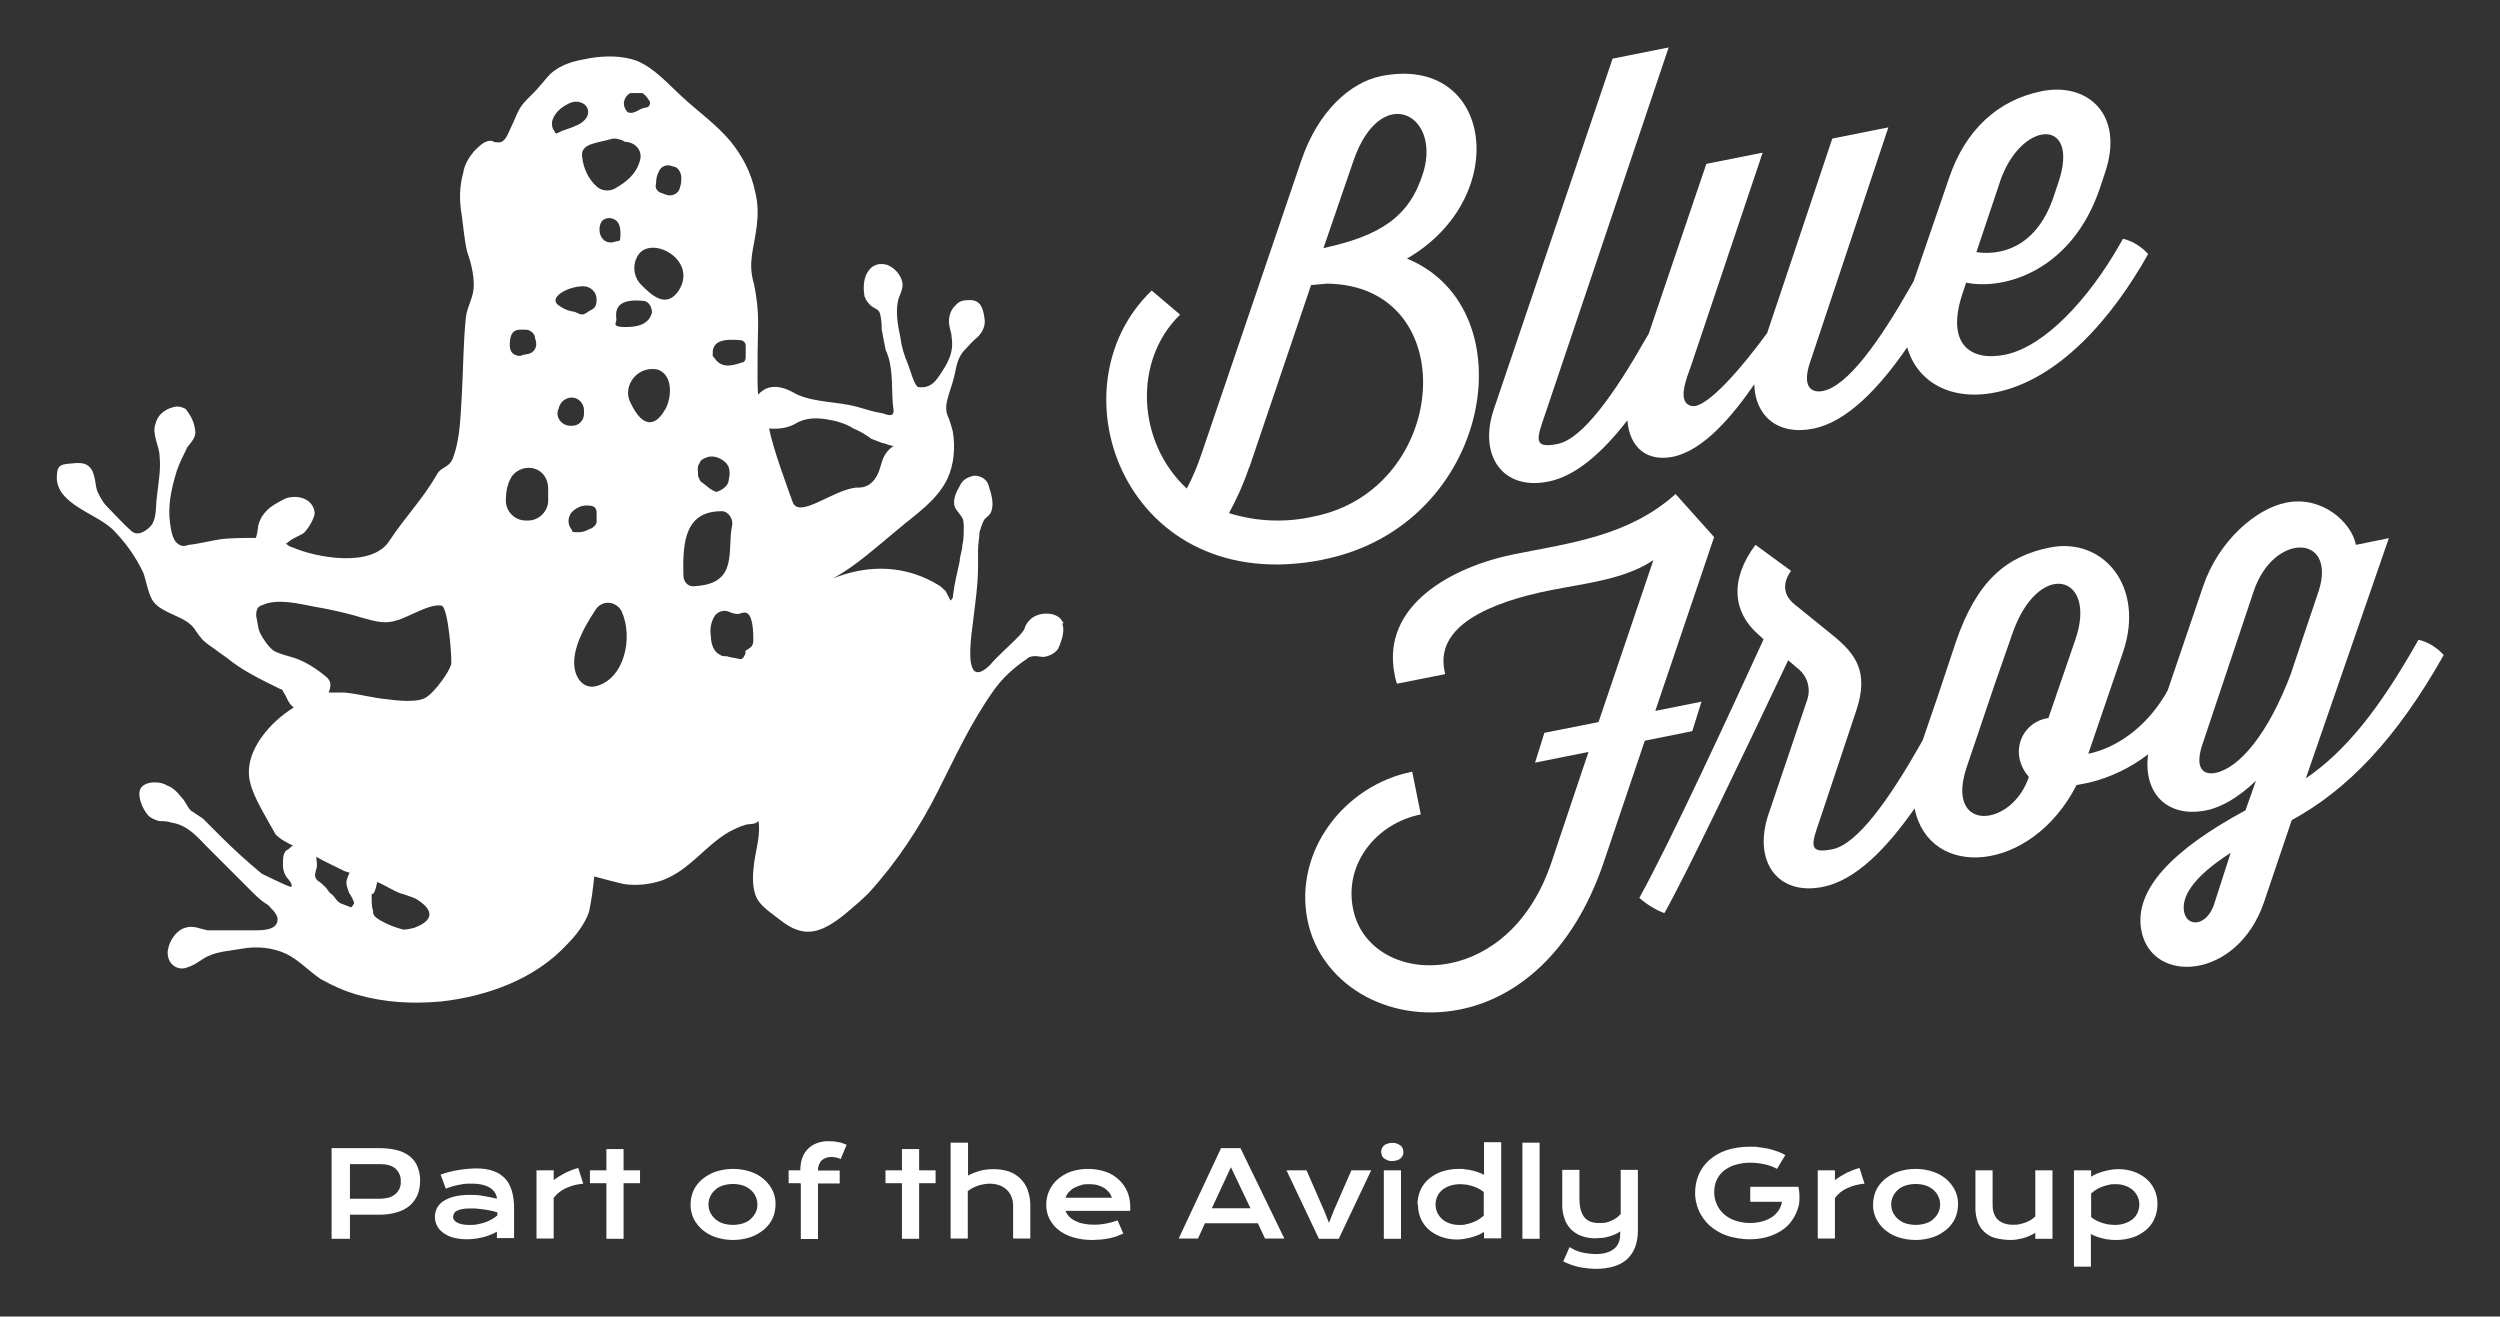
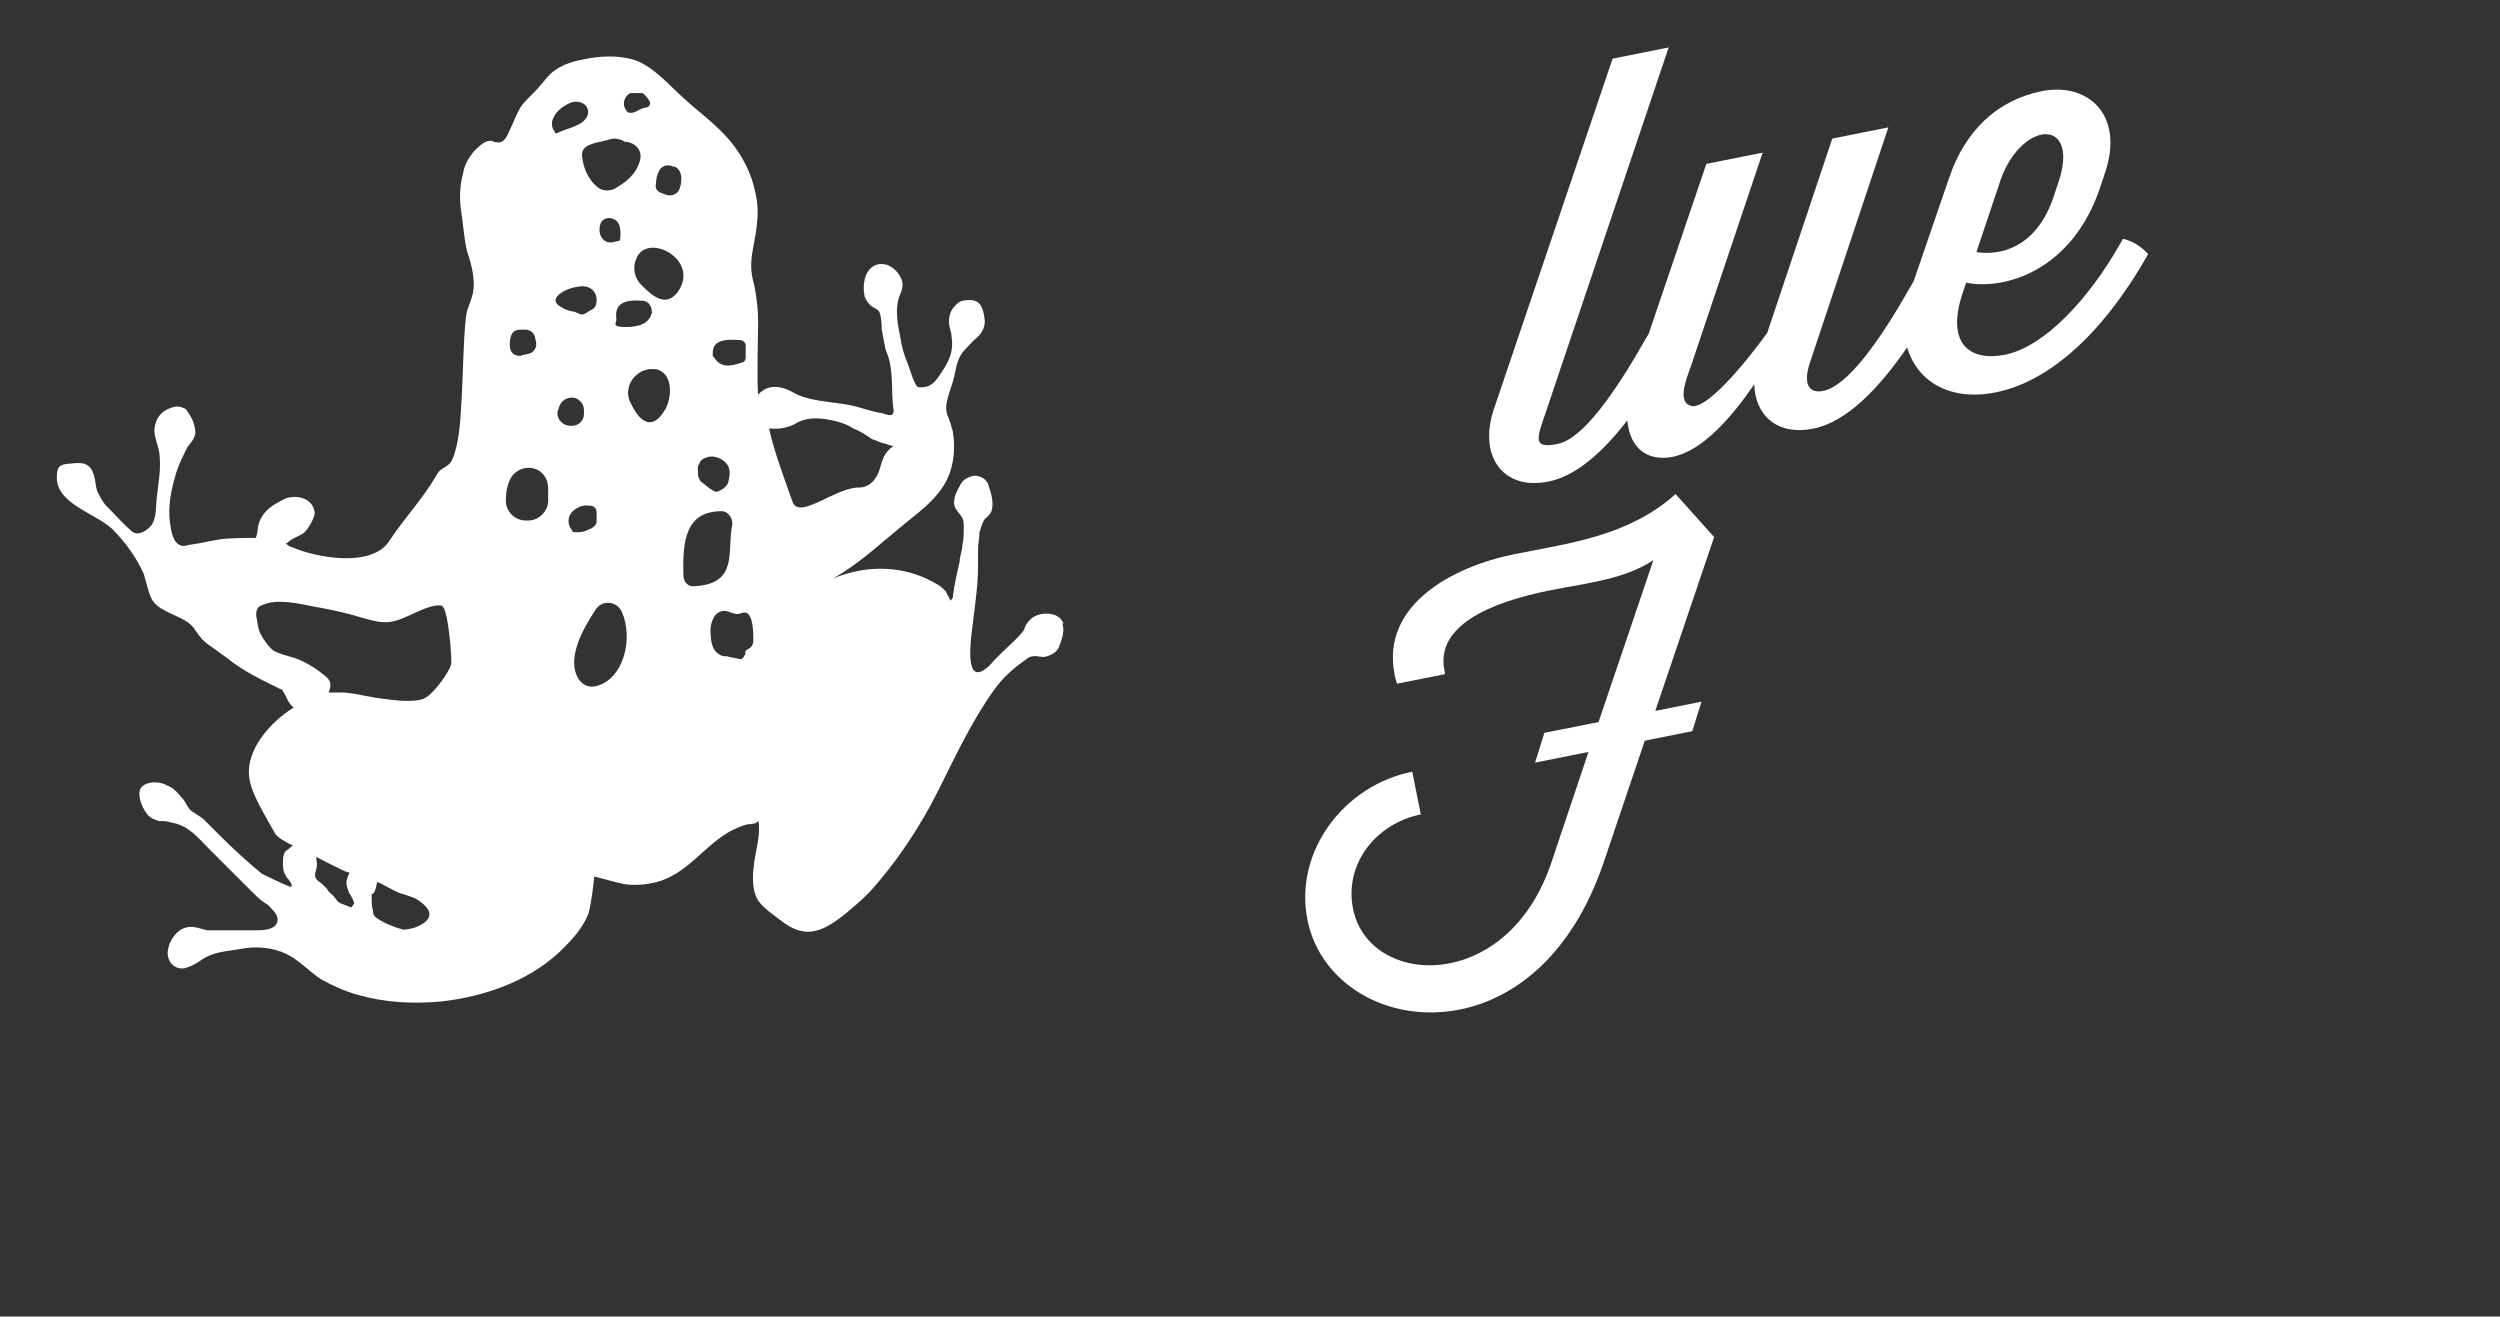
<svg xmlns="http://www.w3.org/2000/svg" id="Layer_2" version="1.1" viewBox="0 0 1048 551.9">
  <rect x="0" y="0" width="1048" height="551.9" fill="#333333" stroke="none" />
  <defs>
    <style>
      .st0 {
        fill: #fff;
      }
    </style>
  </defs>
  <g id="Layer_1-2">
    <g id="Group_3128">
      <g id="Mask_Group_87">
-         <path id="Path_9724" class="st0" d="M139.1,481.3h20c2.6,0,5.1.3,7.6.9,1.9.5,3.8,1.5,5.3,2.7,1.4,1.2,2.5,2.7,3.1,4.4.7,1.8,1.1,3.8,1,5.8,0,1.9-.3,3.8-1,5.6-.7,1.7-1.7,3.2-3.1,4.5-1.5,1.3-3.3,2.3-5.3,2.9-2.5.8-5,1.1-7.6,1.1h-12.4v10.1h-7.7v-38h0ZM159.3,502.5c1.3,0,2.6-.2,3.8-.5,1-.3,1.9-.8,2.7-1.5.7-.6,1.3-1.4,1.7-2.3.4-1,.6-2,.5-3,.1-2-.7-3.9-2.2-5.3-1.5-1.3-3.6-1.9-6.6-1.9h-12.5v14.5h12.6ZM182.3,510.2c0-1.3.3-2.6.9-3.8s1.6-2.2,2.7-2.9c1.4-.9,2.9-1.5,4.5-1.9,2-.5,4.1-.7,6.3-.7s3.7,0,5.6.4c2,.3,4,.7,6,1.2,0-.9-.4-1.8-.8-2.5-.5-.8-1.2-1.5-2-2-.9-.6-1.9-1-3-1.3-1.3-.3-2.6-.5-4-.5h-2.7c-1,0-2,.2-3,.4s-2.1.4-3.1.7-1.9.6-2.8,1l-2.2-5.9c1.1-.4,2.2-.7,3.5-1.1,1.2-.3,2.5-.6,3.8-.8,1.3-.2,2.6-.4,3.9-.5,1.3-.1,2.5-.2,3.8-.2,5.4,0,9.3,1.4,11.9,4.1,2.6,2.7,3.9,6.9,3.9,12.6v12.5h-7.2v-2.7c-.8.5-1.6.9-2.4,1.2-.9.4-1.9.7-2.9,1-1.1.3-2.2.5-3.3.7-1.3.2-2.5.3-3.8.3-2,0-4-.2-5.9-.7-1.5-.4-3-1.1-4.2-2-1.1-.8-2-1.8-2.6-3s-.9-2.5-.9-3.8h0v.2ZM189.9,510c0,.5.1.9.4,1.3.3.5.7.9,1.2,1.1.6.4,1.3.6,2.1.8,1,.2,2,.3,3,.3s2.5,0,3.7-.3c1.1-.2,2.2-.5,3.3-.9,1-.3,1.9-.8,2.8-1.3.7-.4,1.4-.9,2.1-1.5v-1.3c-1.1-.3-2.2-.6-3.3-.8s-2.1-.4-3.1-.5-1.9-.2-2.8-.3h-2.3c-1.1,0-2.2,0-3.3.3-.8,0-1.5.4-2.2.7-.5.2-.9.6-1.2,1.1-.2.4-.3.8-.3,1.3h-.1,0ZM224.9,490.6h7.2v4.1c1.6-1.2,3.3-2.2,5-3.1,1.7-.8,3.4-1.5,5.3-2l2.1,6.6c-2.5.2-5,.8-7.3,1.9-2,.9-3.8,2.3-5.1,4.1v17h-7.2v-28.7h0ZM254.2,496h-6.9v-5.4h6.9v-8.9h7.2v8.9h6.9v5.4h-6.9v23.3h-7.2v-23.3ZM289.5,504.9c0-2,.4-4,1.2-5.8.8-1.8,2.1-3.4,3.6-4.7,1.7-1.4,3.6-2.5,5.6-3.2,4.8-1.6,10-1.6,14.8,0,2.1.7,4,1.8,5.6,3.2,1.5,1.3,2.7,2.9,3.6,4.7.8,1.8,1.3,3.8,1.2,5.8,0,2-.4,4-1.2,5.8-.8,1.8-2.1,3.4-3.6,4.7-1.7,1.4-3.6,2.5-5.6,3.2-4.8,1.6-10,1.6-14.8,0-2.1-.7-4-1.8-5.6-3.2-1.5-1.3-2.7-2.9-3.6-4.7-.8-1.8-1.3-3.8-1.2-5.8h0ZM297,504.9c0,1.1.2,2.2.7,3.3.5,1,1.2,2,2,2.7.9.8,2,1.5,3.2,1.9,2.8.9,5.9.9,8.7,0,1.2-.4,2.3-1,3.2-1.9.9-.8,1.5-1.7,2-2.7s.7-2.1.7-3.3c0-2.3-1-4.5-2.7-6-.9-.8-2-1.5-3.2-1.9-2.8-.9-5.9-.9-8.7,0-1.2.4-2.3,1-3.2,1.9-1.7,1.5-2.7,3.7-2.7,6h0ZM335.5,496h-4.9v-5.4h4.9c0-1.8.2-3.5.8-5.2.5-1.4,1.3-2.7,2.4-3.8,1.1-1.1,2.4-1.9,3.8-2.4,1.6-.6,3.3-.9,5.1-.8,1.3,0,2.6.1,3.9.4,1.2.2,2.3.6,3.4,1.1l-2.5,6c-.5-.3-1.1-.5-1.6-.6-.8-.2-1.5-.3-2.3-.3-1.5,0-2.9.4-4,1.4-1.1,1.1-1.7,2.7-1.6,4.3h9.1v5.4h-9.1v23.3h-7.2v-23.3h-.2q0-.1,0-.1ZM378.1,496h-6.9v-5.4h6.9v-8.9h7.2v8.9h6.9v5.4h-6.9v23.3h-7.2v-23.3ZM398.6,479h7.2v13.8c1.6-.9,3.3-1.5,5-2,1.9-.5,3.9-.7,5.8-.7s4.3.3,6.4,1c3.6,1.3,6.5,4.1,7.8,7.7.7,2,1.1,4.1,1.1,6.3v14.1h-7.2v-13.8c0-1.3-.2-2.5-.7-3.7-.4-1.1-1.1-2.1-1.9-2.9-.9-.8-1.9-1.5-3.1-1.9-1.3-.5-2.7-.7-4.1-.7s-3.5.3-5.1.9c-1.5.5-2.9,1.3-4.1,2.2v19.9h-7.2v-40.3h.1q0,.1,0,.1ZM438.6,504.8c0-1.9.4-3.8,1.2-5.6.8-1.8,2-3.4,3.4-4.7,1.6-1.4,3.5-2.5,5.5-3.3,4.8-1.6,10-1.6,14.8,0,2.1.7,4,1.9,5.6,3.4,1.5,1.4,2.7,3.1,3.5,5,.8,2,1.2,4.1,1.2,6.2v1.8h-27.1c.3.9.8,1.7,1.5,2.4s1.6,1.4,2.6,1.8c1.1.6,2.3,1,3.6,1.2,1.5.3,3,.4,4.5.4s3.3-.2,4.9-.5,3.2-.8,4.7-1.3l2.4,5.5c-.9.4-1.9.8-2.9,1.2-1,.3-2,.6-3,.8-1.1.2-2.2.4-3.3.5-1.1,0-2.3.2-3.6.2-2.9,0-5.7-.3-8.5-1.2-2.2-.7-4.3-1.7-6.1-3.2-1.6-1.3-2.8-2.9-3.7-4.7-.8-1.8-1.3-3.8-1.2-5.9h0ZM466.1,502c-.3-.8-.7-1.6-1.2-2.2-.6-.7-1.3-1.3-2-1.8-.9-.5-1.8-.9-2.8-1.2-1.1-.3-2.3-.4-3.5-.4s-2.5,0-3.7.5c-1,.3-2,.7-2.9,1.2-.8.5-1.5,1.1-2.1,1.8-.5.6-1,1.4-1.2,2.2h19.5-.1,0ZM511.8,481.3h8.2l18.4,37.9h-8.1l-3-6.4h-22.2l-2.9,6.4h-8.1l17.8-38h-.1q0,0,0,0h0ZM524.2,506.5l-8.2-17.2-8,17.2h16.2ZM539.4,490.6h8.3l7.5,17.2,1.9,4.8,1.9-4.8,7.5-17.2h8.3l-13.6,28.7h-8.3l-13.6-28.7h0ZM583.6,486.7c-.7,0-1.3,0-1.9-.3-.5-.2-1-.5-1.5-.8-.4-.3-.7-.7-.9-1.2s-.3-1-.3-1.5,0-1,.3-1.5.5-.9.9-1.2c.4-.4.9-.6,1.5-.8.6-.2,1.3-.3,1.9-.3s1.3,0,2,.3c.5.2,1,.5,1.5.8.4.3.7.7.9,1.2s.3,1,.3,1.5,0,1-.3,1.5-.5.9-.9,1.2c-.4.4-.9.6-1.5.8-.6.2-1.3.3-2,.3ZM580.1,490.6h7.2v28.7h-7.2v-28.7h0ZM594.2,505c0-2.1.4-4.2,1.3-6.2.8-1.8,2-3.4,3.6-4.7s3.4-2.4,5.4-3c2.2-.7,4.5-1.1,6.8-1.1s2.1,0,3.1.2c1,.1,2,.3,2.9.5s1.8.5,2.6.8,1.5.6,2.2,1v-13.7h7.2v40.3h-7.2v-2.7c-.7.5-1.5.9-2.2,1.2-.9.4-1.8.7-2.8,1s-2,.5-3.1.7c-1,.2-2.1.3-3.1.3-2.3,0-4.5-.3-6.7-1.1-1.9-.7-3.7-1.7-5.2-3s-2.6-2.9-3.4-4.6c-.8-1.9-1.2-3.9-1.2-6h-.2,0ZM601.8,505c0,1.1.2,2.2.7,3.3.5,1,1.1,1.9,2,2.7s2,1.4,3.1,1.8c1.3.5,2.7.7,4.1.7s2,0,2.9-.3c1-.2,1.9-.4,2.8-.8.9-.3,1.7-.7,2.5-1.2.7-.5,1.4-1,2.1-1.6v-9.9c-.7-.6-1.5-1.1-2.3-1.5s-1.6-.7-2.5-1c-.8-.3-1.7-.4-2.5-.6-.8,0-1.7-.2-2.5-.2-1.5,0-3,.2-4.4.7-1.2.4-2.3,1-3.3,1.8-.9.8-1.6,1.7-2,2.7-.5,1.1-.7,2.2-.7,3.4h0ZM638.2,479h7.2v40.3h-7.2v-40.3ZM658,522.8c.8.5,1.6.9,2.4,1.3.9.4,1.8.7,2.7.9,1,.2,1.9.4,2.9.5s2,.2,2.9.2c3.3,0,5.8-.7,7.6-2.1,1.8-1.4,2.7-3.5,2.7-6.4v-1c-.7.5-1.4.9-2.1,1.2-.8.4-1.7.7-2.5.9-.9.3-1.9.5-2.8.6-1,0-2,.2-3,.2-2,0-4-.3-5.9-1-1.7-.6-3.1-1.6-4.4-2.8-1.2-1.3-2.2-2.9-2.7-4.6-.7-2-1-4.1-.9-6.2v-14.1h7.2v12.1c0,3.5.7,6,2,7.7s3.4,2.5,6.3,2.5,3.6-.3,5.3-1.1c1.4-.6,2.7-1.5,3.7-2.7v-18.5h7.2v25.4c0,2.4-.3,4.8-1.2,7.1-.7,1.9-1.9,3.6-3.4,5-1.6,1.4-3.4,2.4-5.5,3-2.4.7-4.9,1-7.3,1s-5-.3-7.5-.8c-2.2-.5-4.3-1.3-6.4-2.3l2.7-6.1h0ZM710.6,499.9c0-2.6.5-5.1,1.5-7.5,1-2.3,2.5-4.4,4.4-6.1,2.1-1.8,4.5-3.2,7.1-4.1,3.1-1,6.4-1.5,9.7-1.5s2.6,0,3.9.2c1.3.1,2.6.4,3.9.6,1.3.3,2.5.7,3.8,1.1,1.2.4,2.4,1,3.5,1.6l-3.5,5.8c-.7-.4-1.5-.8-2.3-1.1-.9-.3-1.8-.6-2.7-.8-1-.2-2-.4-3-.5s-2.1-.2-3.1-.2c-2.2,0-4.3.3-6.4.9-1.7.5-3.4,1.4-4.8,2.5-1.3,1.1-2.3,2.4-3,3.9-.7,1.6-1,3.3-1,5s.3,3.5,1.1,5.2c.7,1.6,1.7,2.9,3,4.1,1.4,1.2,3,2.1,4.8,2.7,3.7,1.2,7.6,1.3,11.3.3,1.4-.4,2.8-1,4-1.8,1.1-.7,2-1.7,2.8-2.8.7-1.1,1.2-2.3,1.4-3.6h-13.3v-6.3h20.2c.4,1.9.5,3.8.4,5.7,0,1.8-.6,3.5-1.3,5.2-.7,1.6-1.6,3.1-2.8,4.5s-2.7,2.6-4.3,3.5c-1.8,1-3.7,1.8-5.7,2.3-2.3.6-4.6.8-7,.8s-6.4-.5-9.5-1.6c-2.6-.9-5-2.4-7.1-4.2-1.9-1.8-3.4-3.9-4.5-6.3-1-2.4-1.6-5.1-1.5-7.7h0v.2h0ZM762,490.6h7.2v4.1c1.6-1.2,3.3-2.2,5-3.1,1.7-.8,3.5-1.5,5.3-2l2.1,6.6c-2.5.2-5,.8-7.3,1.9-2,.9-3.8,2.3-5.1,4.1v17h-7.2v-28.7h0ZM785.2,504.9c0-2,.4-4,1.2-5.8s2.1-3.4,3.6-4.7c1.7-1.4,3.6-2.5,5.6-3.2,4.8-1.6,10-1.6,14.8,0,2.1.7,4,1.8,5.6,3.2,1.5,1.3,2.7,2.9,3.6,4.7.8,1.8,1.3,3.8,1.2,5.8,0,2-.4,4-1.2,5.8-.8,1.8-2.1,3.4-3.6,4.7-1.7,1.4-3.6,2.5-5.6,3.2-4.8,1.6-10,1.6-14.8,0-2.1-.7-4-1.8-5.6-3.2-1.5-1.3-2.7-2.9-3.6-4.7-.8-1.8-1.3-3.8-1.2-5.8h0ZM792.8,504.9c0,1.1.2,2.2.7,3.3.5,1,1.2,2,2,2.7.9.8,2,1.5,3.2,1.9,2.8.9,5.9.9,8.7,0,1.2-.4,2.3-1,3.2-1.9.9-.8,1.5-1.7,2-2.7s.7-2.1.7-3.3c0-2.3-1-4.5-2.7-6-.9-.8-2-1.5-3.2-1.9-2.8-.9-5.9-.9-8.7,0-1.2.4-2.3,1-3.2,1.9-1.7,1.5-2.7,3.7-2.7,6h0ZM828.1,490.6h7.2v14c0,1.2,0,2.4.4,3.6.3,1,.8,2,1.5,2.8.8.8,1.7,1.4,2.8,1.8,1.4.5,2.9.7,4.4.6.8,0,1.7,0,2.5-.3.8-.2,1.7-.4,2.4-.7.8-.3,1.5-.7,2.2-1.1.6-.4,1.2-.9,1.7-1.4v-19.3h7.2v28.7h-7.2v-2.5c-1.7,1-3.4,1.8-5.3,2.3-1.7.4-3.4.7-5.1.7s-4.6-.3-6.7-.9c-1.7-.5-3.3-1.5-4.6-2.8s-2.1-2.8-2.6-4.4c-.6-1.9-.9-4-.8-6v-15.1h0ZM876.6,531h-7.2v-40.4h7.2v2.7c.7-.5,1.5-.9,2.2-1.2.9-.4,1.8-.7,2.8-1s2-.5,3.1-.7c1-.2,2.1-.3,3.2-.3,2.3,0,4.5.3,6.7,1.1,1.9.7,3.7,1.7,5.2,3s2.6,2.9,3.4,4.6c.8,1.9,1.3,3.9,1.2,6,0,2.1-.4,4.2-1.3,6.2-.8,1.8-2,3.4-3.6,4.7s-3.4,2.4-5.4,3c-2.2.7-4.5,1.1-6.8,1.1s-2.1,0-3.1-.2c-1,0-2-.3-2.9-.5s-1.8-.5-2.6-.8-1.5-.6-2.2-1v13.8h0ZM876.6,510.2c.7.6,1.5,1.1,2.3,1.5.8.4,1.6.7,2.5,1,.8.3,1.7.4,2.5.6.8,0,1.7.2,2.5.2,1.5,0,3-.2,4.4-.7,1.2-.4,2.3-1,3.3-1.8.9-.8,1.6-1.7,2-2.7.5-1.1.7-2.2.7-3.4s-.2-2.2-.7-3.3c-.5-1-1.1-1.9-2-2.7s-2-1.4-3.1-1.8c-1.3-.5-2.7-.7-4.1-.7s-2,0-2.9.3c-1,.2-1.9.4-2.8.8-.9.3-1.7.7-2.5,1.2-.7.5-1.4,1-2.1,1.6v9.9h0Z" />
-       </g>
+         </g>
    </g>
    <path class="st0" d="M445.9,261.2c-.6-.6-1.1-1.7-1.7-2.2-3.3-2.8-9.9-2.2-12.7,1.1-1.1,1.1-1.7,2.2-2.2,3.9-1.1,1.7-2.8,3.3-3.9,4.4-3.3,3.3-7.2,6.6-10.5,10.5-9.9,9.4-8.3-6.6-7.7-12.7.6-4.4,1.1-9.4,1.7-13.8.6-5,1.1-9.9,1.1-14.9v-7.2c0-2.2.6-5,.6-7.2.6-1.7,1.1-3.9,2.2-5.5,1.1-1.1,2.2-1.7,2.8-3.3,1.1-3.3,0-7.2-1.1-10.5-.6-2.8-3.3-4.4-6.1-4.4-2.8.6-5,1.7-6.1,4.4-1.7,2.8-3.3,6.6-1.7,9.4,1.1,1.7,2.2,2.8,2.8,3.9.6,1.1.6,2.8.6,3.9,0,2.8,0,5-.6,7.7,0,2.2-1.1,4.4-1.1,6.6-1.1,5-2.2,9.4-2.8,14.3,0,.6,0,1.1-.6,1.7l-.5.5c0-.5-1.8-3.3-1.8-3.8-1.1-1.1-2.2-2.2-3.3-2.8-2.8-1.7-6.1-3.3-9.4-4.4-11.6-3.9-23.7-2.8-34.7,1.7,9.9-5.5,18.2-13.2,27-20.4,7.7-6.6,16.5-12.1,21-21.5,2.8-6.1,3.3-13.2,2.2-19.8-.6-2.2-1.1-3.9-1.7-5.5-1.7-3.3-1.1-6.1,0-9.9,1.1-3.3,2.2-6.6,2.8-9.9s1.7-6.6,3.9-8.8,2.8-3.3,5.5-5.5c2.2-2.2,3.3-5,2.8-7.7-.6-4.4-1.7-7.7-6.1-7.7s-5,1.1-6.6,2.8c-1.1,1.1-2.2,3.3-2.2,6.1s1.1,4.4,1.1,6.6c1.1,6.6-1.7,11-5,16-2.2,3.3-4.4,5.5-8.8,5-1.7,0-3.9-8.3-4.4-9.4-1.7-3.9-2.8-7.7-3.3-11.6-1.1-5-2.2-11.6-.6-16.5,1.1-2.8,2.2-5,1.1-7.7-1.1-2.8-3.3-5-6.1-6.1-3.9-1.1-7.2.6-8.8,4.4-1.1,2.8-1.1,6.1-.6,8.8.6,1.7,1.7,3.3,3.3,4.4,1.7,1.1,2.8,1.1,3.3,3.3s.6,3.9.6,6.1c.6,3.3,1.1,6.1,1.7,8.8.6,1.1.6,1.7,1.1,2.8,2.2,7.2,1.1,15.4,2.2,22.6,0,2.8-2.8,1.7-4.4,1.1-3.9-.6-7.2-1.7-11-2.8-8.3-2.2-17.1-1.7-24.8-5-2.2-1.1-3.9-2.2-6.1-2.8-3.9-1.1-7.7-.6-10.5,2.8-.6-5,0-28.1,0-30.3,0-5.5-.6-10.5-1.7-16-2.8-9.4,0-14.9,1.1-24.3.6-5,.6-9.4-.6-14.3-1.7-8.3-5.5-15.4-10.5-21.5-6.1-7.2-13.2-12.1-19.8-18.2-6.1-5.5-11.6-12.1-19.3-15.4-6.1-2.2-13.2-2.2-19.8-1.1-6.1,1.1-11.6,2.2-16.5,6.6-1.7,1.7-2.8,3.3-4.4,5-2.2,2.8-5,5-7.2,7.7-2.2,2.8-3.3,6.6-5,9.9-1.1,2.2-2.2,6.1-5,6.1s-2.2-.6-2.8-.6c-2.8-.6-5.5,2.2-7.7,4.4-2.2,2.8-3.9,5.5-4.4,8.8-1.7,6.1-1.7,12.1-.6,18.2.6,4.4,1.1,10.5,2.2,14.9,1.7,5,2.8,9.4,2.8,14.3s-2.8,8.8-3.3,13.2c-1.1,10.5-1.1,21.5-1.7,32.5-.6,8.8-.6,18.7-3.9,27-1.7,3.9-5,3.3-6.6,6.6-6.1,10.5-13.2,17.6-19.8,27.6-7.2,11.6-30.9,7.2-40.8,2.8-.6,0-1.7-.6-2.8-1.7h.6c2.2-2.2,5-2.8,7.2-4.4,1.7-1.7,4.4-6.1,4.4-8.3-.6-6.1-7.2-7.7-12.1-6.1-2.2,1.1-6.6,3.3-8.3,5.5-1.7,1.7-2.8,3.9-3.3,6.1,0,.6-.6,5-1.1,5-3.9,0-11,0-14.9.6s-8.3,1.7-12.1,2.2c-1.1,0-2.2.6-3.3.6-4.4-.6-5-6.1-5.5-9.4-1.1-7.7.6-14.9,2.8-22.1,1.1-3.3,2.8-6.6,4.4-9.9,1.7-2.2,3.9-4.4,3.3-7.2-.6-5-3.3-7.7-3.9-8.8-1.1-.6-2.2-1.1-3.9-1.1-3.9.6-7.7,2.8-8.8,7.2-1.7,4.4,1.7,9.4,1.7,13.8.6,5.5-.6,11.6-1.1,16.5-.6,3.9,0,8.8-2.2,12.1-1.7,2.2-5.5,5-8.3,2.8-3.3-2.8-7.2-7.2-10.5-10.5-1.7-1.7-2.8-3.9-3.9-6.1-1.1-2.8-.6-5-2.2-8.8-1.7-3.3-4.4-3.3-6.6-3.3-6.1.6-8.3,0-8.3,6.1,0,11,16,14.9,23.2,21.5,5.5,5.5,9.9,11.6,13.2,18.7,1.1,3.3,1.7,7.2,3.3,10.5,1.1,2.2,3.3,3.9,5.5,5,5,2.8,10.5,3.9,13.2,8.8.6.6,1.1,1.7,1.7,2.2,1.1,1.7,3.3,3.3,5,4.4,2.2,1.7,3.9,2.8,6.1,4.4,6.6,5.5,14.9,9.4,22.6,13.2.6,0,1.1.6,1.1,1.1,1.7,2.2,1.7,4.4,4.4,6.6-9.9,6.1-19.8,17.6-18.7,28.7.6,6.6,5.5,14.3,8.8,20.4.6,1.1,1.7,2.8,2.2,3.9,1.1,1.6,5.7,4.2,7.5,4.9-.7,0-2,1.8-2.6,1.8-1.7,1.1-1.7,3.9-1.7,6.1s.6,4.4,2.2,6.1c.6.6,2.2,2.8,1.1,3.3-2.2-.6-11-5-12.1-5.5-6.1-5-12.1-10.5-17.6-16l-7.2-7.2c-1.7-1.1-3.3-2.2-5-3.3-1.7-1.7-2.2-3.9-3.9-5.5-1.7-2.2-3.9-4.4-6.1-5-2.2-1.7-8.8-2.2-11,1.1-1.7,2.8.6,8.8,3.3,11.6,1.1,1.1,2.8,1.7,4.4,2.2,1.7,0,3.3,0,5,.6,7.2,1.1,11,6.1,15.4,10.5,6.1,6.1,12.7,12.7,18.7,18.7s5.5,3.9,7.7,6.6c1.1,1.1,3.3,3.3,2.8,5.5-.6,3.9-6.6,3.9-9.4,3.9h-19.8c-3.3-.6-6.1-2.2-9.4-1.1-3.9,1.1-6.6,5.5-7.2,8.8-.6,2.2,0,5,1.7,6.6,1.7,1.7,4.4,2.2,6.6,1.1,2.2-.6,4.4-2.2,6.1-3.3,5-3.3,10.5-3.3,16.5-4.4,6.1-1.1,12.7-.6,18.7,2.2,5.5,2.8,9.4,7.2,14.3,10.5,5,2.8,9.9,5,15.4,6.6,11.6,3.3,23.2,3.9,35.3,2.8,19.3-2.2,39.1-9.4,52.4-23.7,3.9-3.9,7.7-8.8,9.4-13.8,1.1-5,1.7-9.9,2.2-14.9,0,0,12.1,3.3,13.2,3.3,5,.6,10.5,0,15.4-1.7,11.6-4.4,17.6-14.3,28.1-20.4,2.2-1.1,4.4-2.2,6.6-2.8,1.7-.6,4.4,0,5.5-1.7,1.1,5-1.1,12.7-1.7,17.1s-1.1,9.9.6,14.3,6.6,7.2,9.9,9.9c2.8,2.2,6.1,4.4,9.9,5,6.6,1.1,12.7-3.3,17.6-7.2,3.3-2.8,6.6-5.5,9.9-8.8,11.6-12.7,21.5-27.6,29.2-43,7.2-14.3,13.8-28.7,23.2-41.9,3.9-5.5,8.3-9.4,13.8-13.2.6-.6,1.7-1.1,2.2-1.1,2.2-.6,3.9.6,6.1,0s3.9-1.7,5-3.3c1.7-3.9,2.8-7.7,1.7-10.5l.6-.2h0ZM147.4,380.3h-.4c-1.7-.6-2.8-1.1-4.4-1.7-1.1-.6-1.7-1.7-2.2-2.2-.6-1.1-1.7-1.7-2.2-2.2s-1.1-1.7-1.7-2.2c-1.1-1.1-2.2-2.2-3.3-2.8-1.7-1.7-1.1-2.8-.6-5,.6-1.7,0-3.3,0-5,3.9,2.2,7.7,3.9,12.1,6.1.5,0,1.4.5,2,.6-.6.2-1.5,3.4-1.5,3.9,0,1.7.6,2.8,1.1,4.4,1.1,1.7,1.7,2.8,2.2,4.4-.4.7-.8,1.3-1.1,1.7h0ZM173.5,389h0c-.6,0-2.2.7-4.4.7-6.6-1.7-10.5-4.4-10.5-4.4-1.1-.6-2.2-1.7-2.2-2.8v-.6c-.6-1.7-.6-3.9-.6-6.1s0-.6.6-1.1c1.1-1.1,1.7-5,1.7-5,2.8,1.1,6.1,3.3,8.8,4.4,1.1.6,2.2.6,3.3,1.1,1.7.6,3.3,1.1,4.4,1.7,10.5,6.6,3.3,10.5-1.1,12.1h0ZM189.1,278.7h-.1c-.6,2.9-6.6,11.1-9.9,13.3-3.3,2.8-12.7,1.7-17.1,1.1-6.1-.6-11.6-2.2-17.6-2.8h-6.6c0-.6,2.2-3.9-1.1-6.6-3.9-3.3-8.3-6.1-12.7-7.7-3.3-1.1-6.6-1.7-9.4-3.3-2.2-1.7-4.4-5-5.5-7.2s-1.1-5-1.7-7.2c0-1.1,0-2.2.6-3.3.6-1.1,2.8-1.7,4.4-2.2,7.2-1.7,16,1.1,23.2,2.2,5.5,1.1,10.5,2.2,16,3.9,6.1,1.7,9.9,2.8,14.9,1.1,4.4-1.1,13.8-7.2,18.7-6.1,2.8,1.1,4.4,23.2,3.9,24.8h0ZM218.1,138.2h2.2c1.7,0,3.3,1.1,3.9,2.8,0,1.1.6,1.6.6,3.3s-1.1,3.3-2.8,3.9h0c-1.1.4-2.8.4-3.9,1-2.2,0-4.4-1.1-4.4-4.4s.5-6.6,4.4-6.6ZM229.8,209.9c0,4.4-3.9,8.3-8.3,8.3h-1.1c-5,0-8.9-4.4-8.3-9.4,0-2.7.6-5.5,1.7-7.7,1.1-2.8,4.4-5,7.7-5h0c5,0,8.3,3.8,8.3,8.8v5h0ZM310.4,142.6c1.1,0,2.2,1.1,2.2,2.2v5c0,1.1-.6,2.2-1.7,2.2-5,1.7-8.8,2.2-11.6-2.2-.4-.3-.6-.7-.6-1.1h.1c-.5-6.1,5-6.7,11.6-6.1h0ZM292.5,197.3c0-1.1,0-2.2.6-2.8.5-1.7,1.6-2.2,3.3-2.8,2.8-1.1,6.6.6,8.3,2.8,1.7,2.2,1.2,4.9.6,7.7h0c-.6,1.8-2.8,3.4-5,4-2.2-.5-4.9-3.3-6.6-4.4-.5-1.1-1.1-1.7-1.1-2.8v-1.7h0ZM275,77.1c0-2.2.5-3.9,1.1-5,.6-1.7,2.2-2.8,3.9-2.8s1.7.6,2.8.6c1.7.5,2.8,2.8,2.8,4.4s0,2.7-.6,4.4c-.6,2.8-3.9,3.9-6.1,2.8-.6,0-1.1-.6-1.7-.6h0c-1.6-.5-2.8-2.1-2.2-3.8h0ZM262.8,40.1c.6-.5,1.1-1.1,1.7-1.1h4.4c.6,0,1.1.5,1.7,1.1.6.5,1.1,1.6,1.7,2.2.5,1.1,0,2.8-1.7,2.8-2.8.5-3.9,2.2-6.1,2.2h0c-.6,0-1.1,0-1.7-.6-1.7-2.2-1.7-4.4,0-6.6ZM256.1,58.3c1.7-.5,3.3,0,5,.6.6.6,1.1.6,1.7.6,3.8.5,6.6,3.8,5.5,7.7-1.6,6-6,9.3-11,12.1-2.7,1.1-6,.5-7.7-1.7h-.1c-2.7-2.7-4.9-6.6-5.5-12.1s6.6-5.5,12.1-7.2ZM269.4,126.1h0c2.2,0,3.9,2.1,3.9,4.9-1.1,4.4-4.9,6.1-11,6.1s-3.9-1.6-3.9-3.3c-1.1-7.1,4.4-8.3,11-7.7ZM257.9,101.3c-5,1.7-7.8-3.3-6.1-7.7.6-1.6,2.2-2.2,3.9-2.2,3.3.5,4.4,2.7,4.4,6.6s-.5,2.7-2.2,3.3h0ZM232.5,55c-1.1-1.1-1.1-2.2-1.1-3.9.6-2.8,2.8-5.5,6.1-7.2,2.7-1.7,5.5-1.7,7.7,0,1.7,1.6,1.7,3.9.6,5.5-1.1,1.6-2.7,2.7-4.4,3.3-2.2,1.1-5,1.7-7.2,2.8h0c-.6.6-1.7.6-1.7-.5h0ZM244.6,120c2.7,0,5.5,2.2,5.5,5.5s-1.1,3.9-3.3,5h0c-1.7,1.1-2.2,1.7-3.9,1.1-1.1-.5-2.2-1.1-3.3-1.1-2.2-.5-3.3-1.1-5-2.2-5.5-3.3,3.3-8.3,9.9-8.3h.1ZM234.2,171.3c0-.6.6-1.7.6-1.7,1.1-2.2,3.9-3.4,6.1-2.8,2.2.6,3.9,2.8,3.9,5v1.7c0,2.8-2.2,5-5,5h-.6c-3.9,0-6.7-3.9-5-7.2ZM239.6,222c-1.7-2.2-1.7-5,0-7.2,1.6-1.7,4.4-3.4,7.7-2.8,1.7,0,2.8,1.1,2.8,2.8v3.9c0,1.1-1.1,2.2-2.2,2.8h0c-1.6.5-2.7,1.6-5.5,1.6s-2.2,0-2.8-1.1ZM249.6,287.7c-2.8.6-5.5-.5-7.2-3.3-4.9-8.3,1.7-20.4,7.2-28.7,2.7-4.4,8.8-3.8,11,.6,5,11,1.1,28.6-11,31.4ZM278.7,171.8c-3.3,6-8.8,8.8-14.3-2.8-3.3-6,1.1-13.7,8.3-14.3,1.7,0,2.8,0,3.9.6h0c5.5,2.7,5,11.5,2.2,16.5h-.1ZM268.9,119.5c-2.8-2.7-3.9-7.1-2.2-11,4.4-11.6,27.6.5,17.1,14.3-5,6.1-10.5,1.1-14.9-3.3ZM286.5,241.3c-.5-14.9,1.1-27,16-27h0c2.7-.1,5,3.2,4.4,6-2.2,10.5,2.8,24.3-15.4,25.4-2.8.6-5-1.6-5-4.4ZM312.5,272.8h0v1.2c-.6,1.1-1.1,2.8-2.8,2.2-1.7-.5-3.3-.5-5-1.1-1.1,0-2.2,0-2.8-.6-2.8-1.1-3.9-4.9-3.9-7.7-.5-3.3,0-6,1.7-8.8,1.6-1.7,3.3-2.3,5.5-1.7,1.1.5,2.8,1.1,3.9,1.1s1.7-.6,2.8-.6c3.9-.5,3.9,8.8,3.9,11.6s-1.6,3.3-3.3,4.4h0ZM332.3,210.5h0c-2.2-6.1-8.3-22.6-9.9-30.9,5.5.6,9.4-1.1,10.5-1.7,4.4-2.8,8.8-2.8,13.2-2.2,3.9.6,8.3,1.7,11.6,3.9,2.8,1.1,5.5,2.8,7.7,4.4,1.7.6,2.8,1.1,4.4,1.7,1.1,0,4.4,1.7,5,1.1-6.6,4.4-4.4,9.4-8.3,14.3-1.7,2.2-3.9,3.3-6.6,3.3h-1.1c-9.9,1.1-23.7,13.2-26.5,6.1h0Z" />
    <g id="Word_Mark_-_Stacked">
-       <path id="Path_1821" class="st0" d="M554.9,234.5c70.4-14.1,86.2-105,34.9-126.1,44.3-25.6,36.1-85.9-10.8-76.5-12.9,2.6-26.5,14.7-33.5,35.4l-41.6,122.3c-1.7,5.2-3.8,10.3-6.4,15.2-20.8-19.2-22.7-53.6-2.8-72.9l-11.9-10.1c-43.1,41.3-10.5,129.3,71.9,112.8M567.3,67.6c11.3-33.1,36.7-20,29.4,4.5-5.7,18.8-18,26.7-41.9,31.9l12.5-36.4h0ZM523.7,196l25.9-76.5,6.5-.6c57.6.5,51.8,86.2-5.3,97.6-11.8,2.7-24.1,2.2-35.6-1.4,3.3-6.1,6.2-12.5,8.4-19.1" />
      <path id="Path_1823" class="st0" d="M713.4,294.1l-19.5,3.9,24.6-72.7h.2l-16.3-18.2c-19.6,17.6-44,20.5-67.5,25.2-26,5.2-56,21.3-50.3,50.3.2,1.4.6,2.7,1,4l20.2-4-.3-1.6c-3.7-18.4,18.4-28.4,44.6-33.6,15.2-3,31.1-4.6,43-12.6l-23,67.9-22.7,4.5-3.9,12.5,22.4-4.5-15.5,46.2c-8.7,26-25.9,39.1-42.6,42.4-19,3.8-37.1-5.3-40.6-22.8-3.8-18.8,9.6-35.8,28.4-39.6l-3.6-17.9c-28.3,5.6-49.7,33.2-43.9,62.2,5.3,26.5,33.4,43.5,63.8,37.5,23.3-4.6,47.2-23.1,60.3-61.5l17.3-51.2,19.9-4,3.9-12.5h0Z" />
      <path id="Path_1822" class="st0" d="M889.9,100.2l-1.2,2.1c-13.1,23.1-31.7,43.1-48.2,46.4-14.5,2.9-24.9-4.4-17.8-25.7l1.5-4.5c16.4,3.3,44.4-5.3,56-39.4l2.2-6.6c8.3-24.3-7.1-38.1-26.4-34.3-19,3.8-32.2,16.8-38.8,36l-15,43.7-1.1,1.9c-13.1,23.1-26.5,42-36.9,44.1-5.2,1-8.9-2-5.3-12.4l32.7-98.1-23.5,4.7-27.3,81.5c-14.6,19.9-26.7,31.7-31.6,30.6-6.4-1.3-2.3-11.3-.3-16.9l30-89.3-23.6,4.7-24.2,71.3-1.2,2c-13.1,23.1-26.5,42-36.9,44.1s-8.9-2-5.3-12.4l51.8-153.8-23.5,4.7-49.8,147c-6.5,19.4,3.7,34.1,22.8,30.3,11.7-2.3,22.9-12.4,33.2-25.7.9,11.5,8.2,17.4,19,15.3,12.9-2.6,25.1-17.2,34.2-30.4.3,13.1,9.7,21.6,24.7,18.6,14-2.8,27.4-16.7,39.4-34.1,4.1,14.4,18.1,22.7,37,18.9,26.7-5.3,49.1-31.4,64-58-2.8-3.1-6.4-5.4-10.5-6.4M838.4,76.1c8.9-26,33.7-27,24.5.3l-2.2,6.6c-7.5,21.5-22.8,24.1-32.2,22.7l9.9-29.5h0Z" />
-       <path id="Path_1824" class="st0" d="M1013.7,268.4l-1.2,2.1c-15,26.3-28.9,44.2-45.9,55.8l34.8-100.7-13.8,2.8c-1.9-9.7-14.5-20.7-29.2-17.7-12.7,2.5-28.4,16-34.9,35.2l-14.8,43.5h0l-1.2,2.1c-8.3,13.7-20.3,22-32.1,24.5l14.6-42.7c9.3-27.5-8.4-48.2-30.6-43.8-18.1,3.6-30.7,13.7-39.6,39.9l-7.5,22.5-6.3,18.4-.9,1.6c-13.1,23.1-26.5,42-36.9,44.1s-8.9-2-5.3-12.4l15.3-45.9c5.3-15.9-.2-23.5-9.8-31.3l-16.3-13.2c-4.3-3.6-5.2-8.4-1.3-13.9l-14.9-10.9c-11,14.7-9.4,28.3,1.1,37.5l2.3,2.1c-13.3,29-39.1,85-52.1,108.4,3.1,2.7,6.6,4.9,10.5,6.4,8.9-15.7,32.8-65.7,51.9-106l4,3.4c4,3.1,5.6,8.3,4,13.1l-16.3,48.2c-6.5,19.4,3.7,34.1,22.8,30.3,13.7-2.7,26.7-16,38.5-32.9,6,30,48.8,27.5,67.9-9.8l5.2-1c9-2.2,17.4-6.2,24.8-11.9-2.2,15.9,7.7,26.9,24.4,23.5,6.6-1.3,13.9-5.8,20.8-12.4l-4.4,12.4c-29.8,16.1-47.1,33-43.6,50.6,4.5,22.6,40.1,20.5,51.3-11.9l11.7-34.6c23.2-12.6,43.9-34,63.7-69.2-2.8-3.1-6.4-5.4-10.5-6.4M870,268.1l-11.3,32.9-1.1.2c-7.7,1.6-12.6,9.1-11,16.8h0c.6,2.8,1.9,5.4,3.8,7.5v.5c-7.4,21.2-35.1,23-26-4.3l11.7-34.6,7.5-21.5c10.9-31.4,35.8-24.8,26.4,2.5M928.3,378.7c-3.2,9.8-11.4,10-12.7,3.7-1.2-6.1,3-14.3,19.5-24.9l-6.8,21.1h0ZM960.4,282.3c-9.7,25.7-21.8,39.7-31.7,41.7-5.2,1-8.9-2-5.3-12.4l21.4-63.9c8.3-24.5,34.6-23.9,27.3-.3l-11.7,34.8h0Z" />
    </g>
  </g>
</svg>